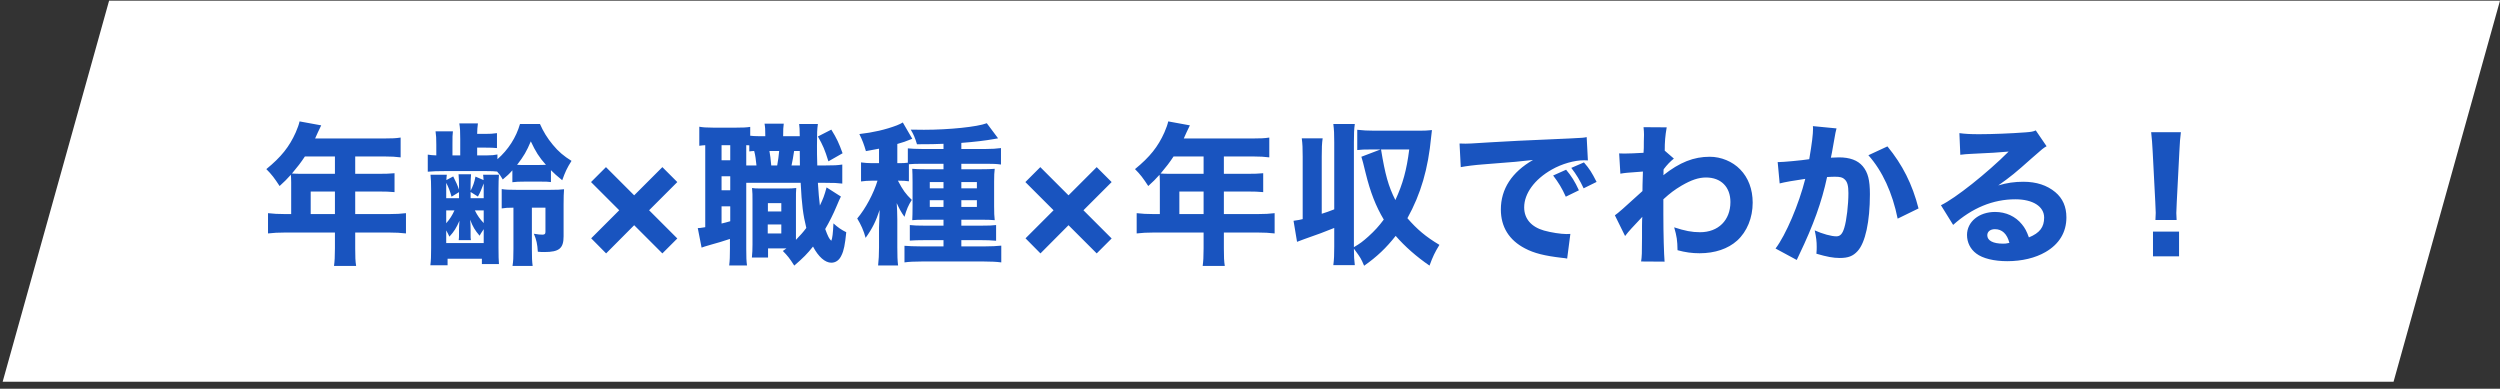
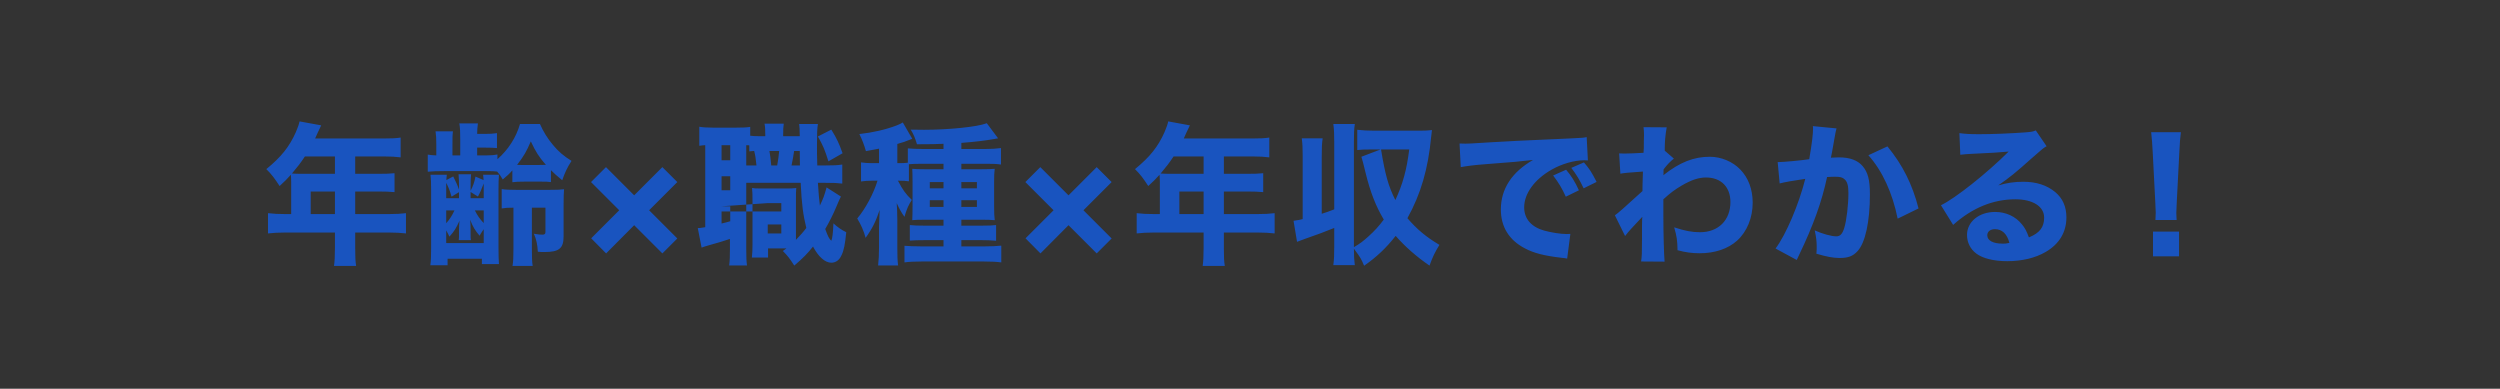
<svg xmlns="http://www.w3.org/2000/svg" width="328" height="51" viewBox="0 0 328 51" fill="none">
  <rect x="0" y="0" width="328" height="51" fill="#333333" stroke="none" />
-   <rect width="313.686" height="51.92" transform="matrix(1 0 -0.269 0.963 14.314 0.087)" fill="white" />
-   <path d="M38.203 28.087V23.907C38.203 23.527 38.183 23.227 38.163 22.927C37.623 23.527 37.343 23.807 36.683 24.407C36.003 23.367 35.663 22.907 34.943 22.187C36.903 20.587 37.963 19.247 38.803 17.367C39.063 16.767 39.223 16.307 39.303 15.927L42.143 16.447C42.003 16.727 41.983 16.767 41.703 17.367C41.563 17.687 41.483 17.847 41.343 18.167H50.423C51.403 18.167 51.923 18.147 52.563 18.047V20.647C51.943 20.567 51.343 20.527 50.423 20.527H46.603V22.807H49.583C50.583 22.807 51.143 22.787 51.763 22.727V25.207C51.103 25.147 50.583 25.127 49.683 25.127H46.603V28.087H51.003C51.963 28.087 52.623 28.047 53.263 27.967V30.627C52.603 30.547 51.903 30.507 51.003 30.507H46.603V32.607C46.603 33.707 46.623 34.247 46.723 34.887H43.823C43.903 34.267 43.943 33.687 43.943 32.567V30.507H37.443C36.523 30.507 35.843 30.547 35.163 30.627V27.967C35.843 28.047 36.503 28.087 37.443 28.087H38.203ZM40.763 28.087H43.943V25.127H40.763V28.087ZM43.943 20.527H40.003C39.463 21.347 39.043 21.887 38.303 22.767C38.703 22.787 39.043 22.807 39.543 22.807H43.943V20.527ZM62.383 23.167L63.443 23.627C63.423 23.307 63.423 23.207 63.383 22.927H65.463C65.423 23.427 65.403 23.987 65.403 24.767V32.507C65.403 33.667 65.423 34.047 65.463 34.647H63.223V33.947H58.723V34.807H56.463C56.543 34.167 56.563 33.627 56.563 32.527V24.927C56.563 24.007 56.543 23.467 56.483 22.927H58.623C58.583 23.227 58.583 23.307 58.563 23.627L59.463 23.147C59.823 23.847 60.043 24.347 60.223 24.887V24.467C60.223 23.807 60.203 23.307 60.163 22.867H61.803C61.763 23.267 61.743 23.727 61.743 24.467V25.027C62.063 24.407 62.243 23.907 62.383 23.167ZM58.543 26.007H58.723H60.223V25.207L59.243 25.807C59.023 25.007 58.823 24.527 58.543 23.987C58.543 24.247 58.543 24.387 58.543 24.587V26.007ZM58.543 27.607V29.287C59.023 28.747 59.323 28.267 59.623 27.607H58.543ZM58.543 30.227V31.887H63.463V30.067C63.063 30.667 63.063 30.667 62.923 30.927C62.323 30.227 62.043 29.767 61.683 28.827C61.723 29.287 61.743 29.607 61.743 30.087V30.747C61.743 31.147 61.743 31.267 61.783 31.507H60.183C60.223 31.207 60.223 31.087 60.223 30.727V30.107C60.223 29.887 60.243 29.447 60.283 28.967C59.863 29.907 59.603 30.347 58.963 31.047C58.803 30.707 58.743 30.587 58.543 30.227ZM63.463 29.267V27.607H62.303C62.663 28.327 62.943 28.707 63.463 29.267ZM63.463 26.007V24.587C63.463 24.387 63.463 24.347 63.463 24.067C63.163 24.867 63.003 25.247 62.703 25.787L61.743 25.187V26.007H63.463ZM62.603 20.387H63.883C64.503 20.387 64.883 20.347 65.263 20.267V20.887C66.683 19.647 67.723 18.027 68.223 16.267H70.843C71.263 17.227 71.803 18.127 72.543 19.007C73.263 19.887 73.983 20.487 74.983 21.107C74.363 22.087 74.163 22.547 73.763 23.647C73.003 23.027 72.743 22.787 72.283 22.327V23.887C71.843 23.827 71.663 23.827 70.663 23.827H68.903C68.023 23.827 67.723 23.847 67.223 23.907V22.347C66.803 22.827 66.563 23.047 65.963 23.547C65.683 23.067 65.603 22.947 65.223 22.507C65.003 22.467 64.403 22.447 63.823 22.447H58.363C57.323 22.447 56.843 22.467 56.123 22.527V20.287C56.523 20.347 56.723 20.367 57.243 20.387V18.987C57.243 18.127 57.223 17.787 57.143 17.227H59.423C59.363 17.687 59.363 17.907 59.363 18.987V20.387H60.383V18.267C60.383 17.227 60.363 16.807 60.263 16.187H62.703C62.643 16.687 62.603 17.027 62.603 17.567H63.643C64.323 17.567 64.643 17.547 65.203 17.467V19.427C64.743 19.387 64.423 19.367 63.603 19.367H62.603V20.387ZM68.923 21.647H70.643C71.043 21.647 71.203 21.647 71.623 21.627C70.703 20.587 70.283 19.907 69.643 18.547C69.083 19.867 68.723 20.487 67.843 21.627C68.203 21.647 68.423 21.647 68.923 21.647ZM67.363 32.667V27.247C66.623 27.247 66.303 27.267 65.823 27.347V24.807C66.343 24.887 66.723 24.907 67.743 24.907H72.183C73.043 24.907 73.603 24.887 74.003 24.827C73.963 25.347 73.943 25.867 73.943 26.827V31.007C73.943 32.587 73.363 33.067 71.423 33.067C71.123 33.067 70.983 33.067 70.563 33.027C70.503 32.027 70.383 31.467 70.043 30.667C70.683 30.767 70.803 30.787 71.163 30.787C71.463 30.787 71.563 30.687 71.563 30.427V27.247H69.783V32.667C69.783 33.807 69.803 34.287 69.883 34.887H67.243C67.343 34.247 67.363 33.827 67.363 32.667ZM83.203 29.547L79.523 33.247L77.563 31.267L81.243 27.587L77.543 23.887L79.503 21.927L83.203 25.627L86.903 21.927L88.863 23.887L85.163 27.587L88.863 31.287L86.903 33.247L83.203 29.547ZM107.228 21.707H108.248C109.488 21.707 109.828 21.687 110.508 21.587V24.087C109.828 24.007 109.488 23.987 108.248 23.987H107.308C107.388 25.247 107.468 26.207 107.568 26.967C108.008 26.047 108.148 25.687 108.448 24.587L110.328 25.787C110.148 26.147 110.088 26.267 109.728 27.127C109.348 28.047 108.788 29.167 108.268 30.047C108.628 31.027 108.788 31.347 109.068 31.587C109.208 31.287 109.288 30.607 109.348 29.307C109.888 29.807 110.408 30.167 111.028 30.467C110.868 32.087 110.708 32.887 110.408 33.487C110.128 34.127 109.648 34.467 109.068 34.467C108.248 34.467 107.368 33.687 106.668 32.347C105.908 33.307 105.408 33.807 104.208 34.847C103.608 33.907 103.328 33.547 102.708 32.927C102.928 32.787 102.988 32.727 103.188 32.587H100.768V33.787H98.648C98.708 33.187 98.728 32.727 98.728 32.067V26.407C98.728 25.527 98.728 25.327 98.668 24.667C99.008 24.727 99.208 24.727 99.888 24.727H103.228C103.728 24.727 103.948 24.727 104.468 24.667C104.428 25.147 104.428 25.367 104.428 26.407V31.467C105.008 30.867 105.368 30.467 105.788 29.907C105.368 28.187 105.188 26.867 105.048 23.987H98.248C98.128 23.987 98.048 23.987 97.908 23.987V32.647C97.908 33.767 97.928 34.267 98.008 34.827H95.668C95.748 34.207 95.768 33.627 95.768 32.627V31.347C94.908 31.627 94.108 31.887 93.328 32.087C92.388 32.367 92.348 32.367 92.048 32.487L91.548 29.927C91.748 29.927 91.948 29.907 92.528 29.807V19.047C92.188 19.067 92.028 19.087 91.748 19.127V16.627C92.208 16.707 92.668 16.747 93.568 16.747H96.568C97.508 16.747 97.908 16.727 98.428 16.647V17.807C98.748 17.847 99.088 17.867 99.508 17.867H100.408C100.408 16.927 100.388 16.707 100.308 16.227H102.828C102.768 16.707 102.748 16.967 102.748 17.867H104.928C104.908 16.847 104.908 16.747 104.848 16.267H107.308C107.208 16.987 107.188 17.367 107.188 19.127C107.188 19.947 107.188 20.467 107.228 21.707ZM103.848 21.707H104.948C104.948 21.447 104.948 20.827 104.928 19.807H104.188C104.068 20.607 103.988 21.067 103.848 21.707ZM101.188 21.707H101.968C102.088 21.067 102.168 20.447 102.228 19.807H100.948C101.048 20.387 101.108 20.787 101.188 21.707ZM98.188 21.707H99.248C99.168 20.927 99.108 20.407 98.948 19.807C98.668 19.827 98.588 19.827 98.308 19.867V19.067C98.128 19.067 98.068 19.067 97.908 19.047V21.707H98.188ZM94.668 19.047V21.027H95.808V19.047H94.668ZM94.668 23.127V24.967H95.808V23.127H94.668ZM94.668 27.067V29.327C95.148 29.207 95.268 29.187 95.808 29.027V27.067H94.668ZM100.748 26.647V27.747H102.508V26.647H100.748ZM100.728 29.447V30.627H102.508V29.447H100.728ZM107.308 17.907L109.068 17.007C109.788 18.167 110.068 18.787 110.548 20.107L108.688 21.167C108.208 19.627 107.988 19.107 107.308 17.907ZM119.248 21.547V23.787C118.828 23.727 118.508 23.707 117.968 23.707H117.808C118.468 24.967 118.828 25.447 119.628 26.227C119.168 26.947 118.948 27.467 118.668 28.447C118.268 27.907 117.988 27.387 117.648 26.647C117.688 27.127 117.728 28.087 117.728 28.807V32.447C117.728 33.547 117.748 34.167 117.828 34.827H115.208C115.288 34.087 115.328 33.407 115.328 32.447V29.847C115.368 28.527 115.388 27.767 115.408 27.547C114.928 29.007 114.448 29.987 113.568 31.207C113.328 30.287 112.948 29.447 112.468 28.667C113.568 27.367 114.628 25.367 115.128 23.707H114.348C113.828 23.707 113.408 23.747 112.968 23.807V21.307C113.428 21.367 113.868 21.407 114.408 21.407H115.328V19.507C114.728 19.627 114.488 19.667 113.608 19.827C113.348 18.927 113.148 18.407 112.748 17.587C114.548 17.387 116.188 17.007 117.668 16.447C118.048 16.287 118.228 16.207 118.448 16.067L119.688 18.207C119.628 18.227 119.348 18.327 118.648 18.607C118.468 18.667 118.348 18.707 117.728 18.887V21.407H118.008C118.488 21.407 118.768 21.387 119.108 21.347V19.467C119.528 19.507 120.208 19.547 120.988 19.547H123.788V18.867C122.748 18.907 122.088 18.927 120.308 18.927C120.068 18.127 119.868 17.627 119.488 17.007C120.308 17.027 120.948 17.027 121.228 17.027C124.528 17.027 128.228 16.647 129.468 16.167L130.948 18.147C130.788 18.167 130.788 18.167 130.388 18.247C129.408 18.427 127.788 18.627 126.128 18.747V19.547H129.308C130.088 19.547 130.768 19.507 131.328 19.427V21.587C130.808 21.507 130.268 21.487 129.488 21.487H126.128V22.207H128.528C129.588 22.207 129.988 22.187 130.508 22.147C130.448 22.647 130.428 23.007 130.428 23.847V27.047C130.428 27.947 130.448 28.327 130.508 28.887C129.948 28.847 129.648 28.827 128.808 28.827H126.128V29.607H128.708C129.748 29.607 130.188 29.587 130.688 29.527V31.587C130.048 31.527 129.448 31.507 128.728 31.507H126.128V32.327H129.168C130.048 32.327 130.828 32.287 131.368 32.227V34.427C130.768 34.347 130.048 34.307 129.048 34.307H120.968C119.968 34.307 119.208 34.347 118.668 34.427V32.247C119.128 32.287 119.968 32.327 120.908 32.327H123.788V31.507H121.348C120.428 31.507 119.928 31.527 119.368 31.567V29.527C119.928 29.587 120.348 29.607 121.368 29.607H123.788V28.827H121.348C120.488 28.827 120.088 28.847 119.688 28.887C119.708 28.407 119.728 27.947 119.728 26.987V23.927C119.728 23.007 119.708 22.607 119.688 22.147C120.148 22.187 120.548 22.207 121.548 22.207H123.788V21.487H121.028C120.368 21.487 119.548 21.507 119.248 21.547ZM123.788 23.887H121.988V24.707H123.788V23.887ZM123.788 26.267H121.988V27.147H123.788V26.267ZM126.128 27.147H128.168V26.267H126.128V27.147ZM126.128 24.707H128.168V23.887H126.128V24.707ZM140.188 29.547L136.508 33.247L134.548 31.267L138.228 27.587L134.528 23.887L136.488 21.927L140.188 25.627L143.888 21.927L145.848 23.887L142.148 27.587L145.848 31.287L143.888 33.247L140.188 29.547ZM152.172 28.087V23.907C152.172 23.527 152.152 23.227 152.132 22.927C151.592 23.527 151.312 23.807 150.652 24.407C149.972 23.367 149.632 22.907 148.912 22.187C150.872 20.587 151.932 19.247 152.772 17.367C153.032 16.767 153.192 16.307 153.272 15.927L156.112 16.447C155.972 16.727 155.952 16.767 155.672 17.367C155.532 17.687 155.452 17.847 155.312 18.167H164.392C165.372 18.167 165.892 18.147 166.532 18.047V20.647C165.912 20.567 165.312 20.527 164.392 20.527H160.572V22.807H163.552C164.552 22.807 165.112 22.787 165.732 22.727V25.207C165.072 25.147 164.552 25.127 163.652 25.127H160.572V28.087H164.972C165.932 28.087 166.592 28.047 167.232 27.967V30.627C166.572 30.547 165.872 30.507 164.972 30.507H160.572V32.607C160.572 33.707 160.592 34.247 160.692 34.887H157.792C157.872 34.267 157.912 33.687 157.912 32.567V30.507H151.412C150.492 30.507 149.812 30.547 149.132 30.627V27.967C149.812 28.047 150.472 28.087 151.412 28.087H152.172ZM154.732 28.087H157.912V25.127H154.732V28.087ZM157.912 20.527H153.972C153.432 21.347 153.012 21.887 152.272 22.767C152.672 22.787 153.012 22.807 153.512 22.807H157.912V20.527ZM173.412 20.547V28.047C174.032 27.847 174.292 27.767 175.052 27.467V18.667C175.052 17.567 175.032 17.067 174.932 16.267H177.752C177.652 16.967 177.632 17.527 177.632 18.667V32.427C178.452 31.947 178.792 31.687 179.532 31.027C180.372 30.267 180.912 29.667 181.552 28.807C180.512 27.067 179.792 25.227 179.172 22.707C178.812 21.227 178.812 21.227 178.612 20.567L181.132 19.607H180.092C178.992 19.607 178.532 19.627 178.072 19.687V17.027C178.812 17.107 179.392 17.147 180.332 17.147H186.232C186.872 17.147 187.312 17.127 187.872 17.067C187.832 17.347 187.832 17.347 187.772 17.927C187.372 22.167 186.412 25.447 184.652 28.627C185.912 30.087 187.072 31.067 188.852 32.127C188.252 33.107 187.992 33.647 187.552 34.847C185.852 33.687 184.312 32.327 183.112 30.947C181.872 32.527 180.652 33.687 178.972 34.867C178.592 33.967 178.472 33.767 177.852 32.927C177.792 32.847 177.792 32.847 177.632 32.627C177.632 33.647 177.672 34.127 177.752 34.787H174.932C175.032 33.987 175.052 33.487 175.052 32.367V29.907C174.092 30.307 172.592 30.867 171.132 31.367C170.692 31.527 170.592 31.567 170.172 31.727L169.712 28.967C170.392 28.867 170.532 28.847 170.912 28.747V20.547C170.912 19.427 170.892 18.927 170.792 18.147H173.532C173.432 18.847 173.412 19.407 173.412 20.547ZM184.892 19.607H181.192C181.732 22.907 182.152 24.427 183.072 26.247C184.052 24.127 184.552 22.307 184.892 19.607ZM207.152 24.967L205.432 25.807C204.932 24.687 204.472 23.947 203.772 23.027L205.472 22.267C206.172 23.107 206.612 23.787 207.152 24.967ZM209.472 23.867L207.772 24.707C207.272 23.647 206.832 22.907 206.152 22.027L207.812 21.307C208.552 22.167 208.832 22.607 209.472 23.867ZM191.652 21.927L191.492 18.827C191.952 18.847 192.192 18.847 192.272 18.847C192.652 18.847 192.772 18.847 195.612 18.667C196.992 18.567 200.432 18.407 205.932 18.167C207.692 18.087 207.812 18.067 208.172 17.987L208.332 21.047C208.092 21.027 208.032 21.027 207.852 21.027C206.552 21.027 204.932 21.487 203.592 22.247C201.332 23.527 199.972 25.387 199.972 27.207C199.972 28.687 200.892 29.767 202.572 30.247C203.492 30.507 204.792 30.707 205.532 30.707C205.652 30.707 205.792 30.707 206.032 30.687L205.612 33.927C205.352 33.867 205.272 33.867 204.912 33.827C202.672 33.567 201.272 33.227 200.072 32.587C197.992 31.507 196.912 29.767 196.912 27.487C196.912 24.787 198.352 22.587 201.132 20.987C199.132 21.207 199.052 21.227 194.592 21.567C193.492 21.647 192.412 21.787 191.652 21.927ZM213.212 30.967L211.872 28.247C212.332 27.927 212.992 27.347 215.492 25.067C215.492 24.467 215.492 24.367 215.552 22.507C213.292 22.667 213.192 22.687 212.592 22.787L212.432 20.127C212.752 20.147 212.912 20.147 213.112 20.147C213.652 20.147 214.632 20.107 215.632 20.047C215.672 19.567 215.672 19.367 215.672 18.527C215.672 18.267 215.692 18.007 215.692 17.767C215.692 17.687 215.692 17.627 215.692 17.607C215.692 17.287 215.672 17.127 215.632 16.687L218.672 16.707C218.472 17.847 218.412 18.607 218.412 19.767L219.612 20.807C219.132 21.187 218.732 21.607 218.272 22.207C218.252 22.287 218.252 22.347 218.252 22.387C218.252 22.467 218.252 22.507 218.252 22.547V22.767C218.252 22.827 218.252 22.887 218.232 22.987C220.392 21.287 222.212 20.567 224.332 20.567C225.792 20.567 227.312 21.187 228.312 22.227C229.372 23.307 229.952 24.827 229.952 26.587C229.952 28.567 229.212 30.387 227.912 31.567C226.712 32.647 224.992 33.227 222.992 33.227C221.992 33.227 221.112 33.107 220.092 32.827C220.072 31.527 219.992 31.007 219.652 29.827C221.052 30.287 221.972 30.467 223.052 30.467C225.452 30.467 227.032 28.887 227.032 26.507C227.032 24.527 225.792 23.287 223.832 23.287C222.852 23.287 221.912 23.607 220.632 24.347C219.692 24.907 219.132 25.327 218.232 26.147C218.232 27.647 218.232 27.647 218.232 28.087C218.232 30.747 218.312 33.367 218.392 34.327L215.312 34.307C215.412 33.707 215.432 33.147 215.432 31.227V29.607C215.432 29.027 215.452 28.687 215.472 28.447C214.772 29.207 214.772 29.207 214.032 29.987C213.732 30.307 213.472 30.627 213.212 30.967ZM233.492 24.067L233.232 21.267C233.272 21.267 233.312 21.267 233.352 21.267C233.952 21.267 236.352 21.047 237.372 20.887C237.732 18.787 237.872 17.607 237.872 16.847C237.872 16.767 237.872 16.667 237.852 16.547L240.952 16.847C240.892 17.047 240.852 17.207 240.812 17.427C240.792 17.487 240.632 18.367 240.352 20.007C240.272 20.427 240.272 20.427 240.212 20.687C240.692 20.667 240.972 20.647 241.272 20.647C242.692 20.647 243.732 21.027 244.392 21.807C245.072 22.627 245.332 23.607 245.332 25.487C245.332 29.067 244.732 31.847 243.712 32.947C243.112 33.607 242.472 33.847 241.372 33.847C240.512 33.847 239.672 33.687 238.312 33.287C238.352 32.847 238.352 32.667 238.352 32.387C238.352 31.687 238.292 31.167 238.092 30.227C239.112 30.687 240.272 31.007 240.932 31.007C241.432 31.007 241.732 30.687 241.972 29.887C242.272 28.927 242.512 26.847 242.512 25.327C242.512 24.367 242.372 23.847 242.012 23.527C241.752 23.267 241.432 23.187 240.712 23.187C240.372 23.187 240.152 23.207 239.712 23.227C239.012 26.507 237.912 29.547 236.052 33.427C235.872 33.807 235.852 33.847 235.732 34.107L232.952 32.607C234.312 30.807 236.012 26.807 236.852 23.467C235.432 23.667 234.072 23.907 233.492 24.067ZM245.132 20.367L247.632 19.207C249.612 21.627 250.892 24.147 251.712 27.347L248.972 28.687C248.292 25.307 246.972 22.427 245.132 20.367ZM257.192 20.307L257.072 17.467C257.812 17.567 258.472 17.607 259.672 17.607C261.392 17.607 263.872 17.507 265.732 17.367C266.512 17.307 266.752 17.267 267.092 17.107L268.512 19.187C268.092 19.427 268.072 19.427 266.512 20.807C264.432 22.667 263.792 23.187 262.172 24.327C263.312 23.987 264.312 23.847 265.472 23.847C267.172 23.847 268.572 24.307 269.652 25.207C270.632 26.027 271.112 27.127 271.112 28.527C271.112 30.467 270.172 32.027 268.372 33.067C267.032 33.847 265.272 34.267 263.352 34.267C261.612 34.267 260.132 33.907 259.292 33.267C258.512 32.687 258.072 31.807 258.072 30.827C258.072 29.107 259.632 27.807 261.752 27.807C263.172 27.807 264.432 28.387 265.272 29.427C265.672 29.907 265.892 30.327 266.192 31.147C267.612 30.567 268.192 29.807 268.192 28.547C268.192 27.087 266.712 26.147 264.412 26.147C261.472 26.147 258.732 27.287 256.252 29.507L254.652 26.927C256.532 26.027 260.712 22.707 263.532 19.887C261.892 20.027 261.552 20.047 258.612 20.187C257.972 20.227 257.792 20.227 257.192 20.307ZM263.632 31.867C263.332 30.687 262.672 30.067 261.732 30.067C261.132 30.067 260.732 30.387 260.732 30.867C260.732 31.567 261.492 31.967 262.792 31.967C263.092 31.967 263.172 31.967 263.632 31.867ZM285.572 28.867H282.792C282.812 28.367 282.832 28.147 282.832 27.927C282.832 27.667 282.832 27.667 282.772 26.487L282.432 19.907C282.392 19.007 282.312 18.027 282.232 17.347H286.132C286.052 17.927 285.972 18.867 285.932 19.907L285.592 26.487C285.532 27.707 285.532 27.707 285.532 27.947C285.532 28.167 285.552 28.367 285.572 28.867ZM285.892 33.627H282.472V30.387H285.892V33.627Z" fill="#1954BF" />
+   <path d="M38.203 28.087V23.907C38.203 23.527 38.183 23.227 38.163 22.927C37.623 23.527 37.343 23.807 36.683 24.407C36.003 23.367 35.663 22.907 34.943 22.187C36.903 20.587 37.963 19.247 38.803 17.367C39.063 16.767 39.223 16.307 39.303 15.927L42.143 16.447C42.003 16.727 41.983 16.767 41.703 17.367C41.563 17.687 41.483 17.847 41.343 18.167H50.423C51.403 18.167 51.923 18.147 52.563 18.047V20.647C51.943 20.567 51.343 20.527 50.423 20.527H46.603V22.807H49.583C50.583 22.807 51.143 22.787 51.763 22.727V25.207C51.103 25.147 50.583 25.127 49.683 25.127H46.603V28.087H51.003C51.963 28.087 52.623 28.047 53.263 27.967V30.627C52.603 30.547 51.903 30.507 51.003 30.507H46.603V32.607C46.603 33.707 46.623 34.247 46.723 34.887H43.823C43.903 34.267 43.943 33.687 43.943 32.567V30.507H37.443C36.523 30.507 35.843 30.547 35.163 30.627V27.967C35.843 28.047 36.503 28.087 37.443 28.087H38.203ZM40.763 28.087H43.943V25.127H40.763V28.087ZM43.943 20.527H40.003C39.463 21.347 39.043 21.887 38.303 22.767C38.703 22.787 39.043 22.807 39.543 22.807H43.943V20.527ZM62.383 23.167L63.443 23.627C63.423 23.307 63.423 23.207 63.383 22.927H65.463C65.423 23.427 65.403 23.987 65.403 24.767V32.507C65.403 33.667 65.423 34.047 65.463 34.647H63.223V33.947H58.723V34.807H56.463C56.543 34.167 56.563 33.627 56.563 32.527V24.927C56.563 24.007 56.543 23.467 56.483 22.927H58.623C58.583 23.227 58.583 23.307 58.563 23.627L59.463 23.147C59.823 23.847 60.043 24.347 60.223 24.887V24.467C60.223 23.807 60.203 23.307 60.163 22.867H61.803C61.763 23.267 61.743 23.727 61.743 24.467V25.027C62.063 24.407 62.243 23.907 62.383 23.167ZM58.543 26.007H58.723H60.223V25.207L59.243 25.807C59.023 25.007 58.823 24.527 58.543 23.987C58.543 24.247 58.543 24.387 58.543 24.587V26.007ZM58.543 27.607V29.287C59.023 28.747 59.323 28.267 59.623 27.607H58.543ZM58.543 30.227V31.887H63.463V30.067C63.063 30.667 63.063 30.667 62.923 30.927C62.323 30.227 62.043 29.767 61.683 28.827C61.723 29.287 61.743 29.607 61.743 30.087V30.747C61.743 31.147 61.743 31.267 61.783 31.507H60.183C60.223 31.207 60.223 31.087 60.223 30.727V30.107C60.223 29.887 60.243 29.447 60.283 28.967C59.863 29.907 59.603 30.347 58.963 31.047C58.803 30.707 58.743 30.587 58.543 30.227ZM63.463 29.267V27.607H62.303C62.663 28.327 62.943 28.707 63.463 29.267ZM63.463 26.007V24.587C63.463 24.387 63.463 24.347 63.463 24.067C63.163 24.867 63.003 25.247 62.703 25.787L61.743 25.187V26.007H63.463ZM62.603 20.387H63.883C64.503 20.387 64.883 20.347 65.263 20.267V20.887C66.683 19.647 67.723 18.027 68.223 16.267H70.843C71.263 17.227 71.803 18.127 72.543 19.007C73.263 19.887 73.983 20.487 74.983 21.107C74.363 22.087 74.163 22.547 73.763 23.647C73.003 23.027 72.743 22.787 72.283 22.327V23.887C71.843 23.827 71.663 23.827 70.663 23.827H68.903C68.023 23.827 67.723 23.847 67.223 23.907V22.347C66.803 22.827 66.563 23.047 65.963 23.547C65.683 23.067 65.603 22.947 65.223 22.507C65.003 22.467 64.403 22.447 63.823 22.447H58.363C57.323 22.447 56.843 22.467 56.123 22.527V20.287C56.523 20.347 56.723 20.367 57.243 20.387V18.987C57.243 18.127 57.223 17.787 57.143 17.227H59.423C59.363 17.687 59.363 17.907 59.363 18.987V20.387H60.383V18.267C60.383 17.227 60.363 16.807 60.263 16.187H62.703C62.643 16.687 62.603 17.027 62.603 17.567H63.643C64.323 17.567 64.643 17.547 65.203 17.467V19.427C64.743 19.387 64.423 19.367 63.603 19.367H62.603V20.387ZM68.923 21.647H70.643C71.043 21.647 71.203 21.647 71.623 21.627C70.703 20.587 70.283 19.907 69.643 18.547C69.083 19.867 68.723 20.487 67.843 21.627C68.203 21.647 68.423 21.647 68.923 21.647ZM67.363 32.667V27.247C66.623 27.247 66.303 27.267 65.823 27.347V24.807C66.343 24.887 66.723 24.907 67.743 24.907H72.183C73.043 24.907 73.603 24.887 74.003 24.827C73.963 25.347 73.943 25.867 73.943 26.827V31.007C73.943 32.587 73.363 33.067 71.423 33.067C71.123 33.067 70.983 33.067 70.563 33.027C70.503 32.027 70.383 31.467 70.043 30.667C70.683 30.767 70.803 30.787 71.163 30.787C71.463 30.787 71.563 30.687 71.563 30.427V27.247H69.783V32.667C69.783 33.807 69.803 34.287 69.883 34.887H67.243C67.343 34.247 67.363 33.827 67.363 32.667ZM83.203 29.547L79.523 33.247L77.563 31.267L81.243 27.587L77.543 23.887L79.503 21.927L83.203 25.627L86.903 21.927L88.863 23.887L85.163 27.587L88.863 31.287L86.903 33.247L83.203 29.547ZM107.228 21.707H108.248C109.488 21.707 109.828 21.687 110.508 21.587V24.087C109.828 24.007 109.488 23.987 108.248 23.987H107.308C107.388 25.247 107.468 26.207 107.568 26.967C108.008 26.047 108.148 25.687 108.448 24.587L110.328 25.787C110.148 26.147 110.088 26.267 109.728 27.127C109.348 28.047 108.788 29.167 108.268 30.047C108.628 31.027 108.788 31.347 109.068 31.587C109.208 31.287 109.288 30.607 109.348 29.307C109.888 29.807 110.408 30.167 111.028 30.467C110.868 32.087 110.708 32.887 110.408 33.487C110.128 34.127 109.648 34.467 109.068 34.467C108.248 34.467 107.368 33.687 106.668 32.347C105.908 33.307 105.408 33.807 104.208 34.847C103.608 33.907 103.328 33.547 102.708 32.927C102.928 32.787 102.988 32.727 103.188 32.587H100.768V33.787H98.648C98.708 33.187 98.728 32.727 98.728 32.067V26.407C98.728 25.527 98.728 25.327 98.668 24.667C99.008 24.727 99.208 24.727 99.888 24.727H103.228C103.728 24.727 103.948 24.727 104.468 24.667C104.428 25.147 104.428 25.367 104.428 26.407V31.467C105.008 30.867 105.368 30.467 105.788 29.907C105.368 28.187 105.188 26.867 105.048 23.987H98.248C98.128 23.987 98.048 23.987 97.908 23.987V32.647C97.908 33.767 97.928 34.267 98.008 34.827H95.668C95.748 34.207 95.768 33.627 95.768 32.627V31.347C94.908 31.627 94.108 31.887 93.328 32.087C92.388 32.367 92.348 32.367 92.048 32.487L91.548 29.927C91.748 29.927 91.948 29.907 92.528 29.807V19.047C92.188 19.067 92.028 19.087 91.748 19.127V16.627C92.208 16.707 92.668 16.747 93.568 16.747H96.568C97.508 16.747 97.908 16.727 98.428 16.647V17.807C98.748 17.847 99.088 17.867 99.508 17.867H100.408C100.408 16.927 100.388 16.707 100.308 16.227H102.828C102.768 16.707 102.748 16.967 102.748 17.867H104.928C104.908 16.847 104.908 16.747 104.848 16.267H107.308C107.208 16.987 107.188 17.367 107.188 19.127C107.188 19.947 107.188 20.467 107.228 21.707ZM103.848 21.707H104.948C104.948 21.447 104.948 20.827 104.928 19.807H104.188C104.068 20.607 103.988 21.067 103.848 21.707ZM101.188 21.707H101.968C102.088 21.067 102.168 20.447 102.228 19.807H100.948C101.048 20.387 101.108 20.787 101.188 21.707ZM98.188 21.707H99.248C99.168 20.927 99.108 20.407 98.948 19.807C98.668 19.827 98.588 19.827 98.308 19.867V19.067C98.128 19.067 98.068 19.067 97.908 19.047V21.707H98.188ZM94.668 19.047V21.027H95.808V19.047H94.668ZM94.668 23.127V24.967H95.808V23.127H94.668ZM94.668 27.067V29.327C95.148 29.207 95.268 29.187 95.808 29.027V27.067H94.668ZV27.747H102.508V26.647H100.748ZM100.728 29.447V30.627H102.508V29.447H100.728ZM107.308 17.907L109.068 17.007C109.788 18.167 110.068 18.787 110.548 20.107L108.688 21.167C108.208 19.627 107.988 19.107 107.308 17.907ZM119.248 21.547V23.787C118.828 23.727 118.508 23.707 117.968 23.707H117.808C118.468 24.967 118.828 25.447 119.628 26.227C119.168 26.947 118.948 27.467 118.668 28.447C118.268 27.907 117.988 27.387 117.648 26.647C117.688 27.127 117.728 28.087 117.728 28.807V32.447C117.728 33.547 117.748 34.167 117.828 34.827H115.208C115.288 34.087 115.328 33.407 115.328 32.447V29.847C115.368 28.527 115.388 27.767 115.408 27.547C114.928 29.007 114.448 29.987 113.568 31.207C113.328 30.287 112.948 29.447 112.468 28.667C113.568 27.367 114.628 25.367 115.128 23.707H114.348C113.828 23.707 113.408 23.747 112.968 23.807V21.307C113.428 21.367 113.868 21.407 114.408 21.407H115.328V19.507C114.728 19.627 114.488 19.667 113.608 19.827C113.348 18.927 113.148 18.407 112.748 17.587C114.548 17.387 116.188 17.007 117.668 16.447C118.048 16.287 118.228 16.207 118.448 16.067L119.688 18.207C119.628 18.227 119.348 18.327 118.648 18.607C118.468 18.667 118.348 18.707 117.728 18.887V21.407H118.008C118.488 21.407 118.768 21.387 119.108 21.347V19.467C119.528 19.507 120.208 19.547 120.988 19.547H123.788V18.867C122.748 18.907 122.088 18.927 120.308 18.927C120.068 18.127 119.868 17.627 119.488 17.007C120.308 17.027 120.948 17.027 121.228 17.027C124.528 17.027 128.228 16.647 129.468 16.167L130.948 18.147C130.788 18.167 130.788 18.167 130.388 18.247C129.408 18.427 127.788 18.627 126.128 18.747V19.547H129.308C130.088 19.547 130.768 19.507 131.328 19.427V21.587C130.808 21.507 130.268 21.487 129.488 21.487H126.128V22.207H128.528C129.588 22.207 129.988 22.187 130.508 22.147C130.448 22.647 130.428 23.007 130.428 23.847V27.047C130.428 27.947 130.448 28.327 130.508 28.887C129.948 28.847 129.648 28.827 128.808 28.827H126.128V29.607H128.708C129.748 29.607 130.188 29.587 130.688 29.527V31.587C130.048 31.527 129.448 31.507 128.728 31.507H126.128V32.327H129.168C130.048 32.327 130.828 32.287 131.368 32.227V34.427C130.768 34.347 130.048 34.307 129.048 34.307H120.968C119.968 34.307 119.208 34.347 118.668 34.427V32.247C119.128 32.287 119.968 32.327 120.908 32.327H123.788V31.507H121.348C120.428 31.507 119.928 31.527 119.368 31.567V29.527C119.928 29.587 120.348 29.607 121.368 29.607H123.788V28.827H121.348C120.488 28.827 120.088 28.847 119.688 28.887C119.708 28.407 119.728 27.947 119.728 26.987V23.927C119.728 23.007 119.708 22.607 119.688 22.147C120.148 22.187 120.548 22.207 121.548 22.207H123.788V21.487H121.028C120.368 21.487 119.548 21.507 119.248 21.547ZM123.788 23.887H121.988V24.707H123.788V23.887ZM123.788 26.267H121.988V27.147H123.788V26.267ZM126.128 27.147H128.168V26.267H126.128V27.147ZM126.128 24.707H128.168V23.887H126.128V24.707ZM140.188 29.547L136.508 33.247L134.548 31.267L138.228 27.587L134.528 23.887L136.488 21.927L140.188 25.627L143.888 21.927L145.848 23.887L142.148 27.587L145.848 31.287L143.888 33.247L140.188 29.547ZM152.172 28.087V23.907C152.172 23.527 152.152 23.227 152.132 22.927C151.592 23.527 151.312 23.807 150.652 24.407C149.972 23.367 149.632 22.907 148.912 22.187C150.872 20.587 151.932 19.247 152.772 17.367C153.032 16.767 153.192 16.307 153.272 15.927L156.112 16.447C155.972 16.727 155.952 16.767 155.672 17.367C155.532 17.687 155.452 17.847 155.312 18.167H164.392C165.372 18.167 165.892 18.147 166.532 18.047V20.647C165.912 20.567 165.312 20.527 164.392 20.527H160.572V22.807H163.552C164.552 22.807 165.112 22.787 165.732 22.727V25.207C165.072 25.147 164.552 25.127 163.652 25.127H160.572V28.087H164.972C165.932 28.087 166.592 28.047 167.232 27.967V30.627C166.572 30.547 165.872 30.507 164.972 30.507H160.572V32.607C160.572 33.707 160.592 34.247 160.692 34.887H157.792C157.872 34.267 157.912 33.687 157.912 32.567V30.507H151.412C150.492 30.507 149.812 30.547 149.132 30.627V27.967C149.812 28.047 150.472 28.087 151.412 28.087H152.172ZM154.732 28.087H157.912V25.127H154.732V28.087ZM157.912 20.527H153.972C153.432 21.347 153.012 21.887 152.272 22.767C152.672 22.787 153.012 22.807 153.512 22.807H157.912V20.527ZM173.412 20.547V28.047C174.032 27.847 174.292 27.767 175.052 27.467V18.667C175.052 17.567 175.032 17.067 174.932 16.267H177.752C177.652 16.967 177.632 17.527 177.632 18.667V32.427C178.452 31.947 178.792 31.687 179.532 31.027C180.372 30.267 180.912 29.667 181.552 28.807C180.512 27.067 179.792 25.227 179.172 22.707C178.812 21.227 178.812 21.227 178.612 20.567L181.132 19.607H180.092C178.992 19.607 178.532 19.627 178.072 19.687V17.027C178.812 17.107 179.392 17.147 180.332 17.147H186.232C186.872 17.147 187.312 17.127 187.872 17.067C187.832 17.347 187.832 17.347 187.772 17.927C187.372 22.167 186.412 25.447 184.652 28.627C185.912 30.087 187.072 31.067 188.852 32.127C188.252 33.107 187.992 33.647 187.552 34.847C185.852 33.687 184.312 32.327 183.112 30.947C181.872 32.527 180.652 33.687 178.972 34.867C178.592 33.967 178.472 33.767 177.852 32.927C177.792 32.847 177.792 32.847 177.632 32.627C177.632 33.647 177.672 34.127 177.752 34.787H174.932C175.032 33.987 175.052 33.487 175.052 32.367V29.907C174.092 30.307 172.592 30.867 171.132 31.367C170.692 31.527 170.592 31.567 170.172 31.727L169.712 28.967C170.392 28.867 170.532 28.847 170.912 28.747V20.547C170.912 19.427 170.892 18.927 170.792 18.147H173.532C173.432 18.847 173.412 19.407 173.412 20.547ZM184.892 19.607H181.192C181.732 22.907 182.152 24.427 183.072 26.247C184.052 24.127 184.552 22.307 184.892 19.607ZM207.152 24.967L205.432 25.807C204.932 24.687 204.472 23.947 203.772 23.027L205.472 22.267C206.172 23.107 206.612 23.787 207.152 24.967ZM209.472 23.867L207.772 24.707C207.272 23.647 206.832 22.907 206.152 22.027L207.812 21.307C208.552 22.167 208.832 22.607 209.472 23.867ZM191.652 21.927L191.492 18.827C191.952 18.847 192.192 18.847 192.272 18.847C192.652 18.847 192.772 18.847 195.612 18.667C196.992 18.567 200.432 18.407 205.932 18.167C207.692 18.087 207.812 18.067 208.172 17.987L208.332 21.047C208.092 21.027 208.032 21.027 207.852 21.027C206.552 21.027 204.932 21.487 203.592 22.247C201.332 23.527 199.972 25.387 199.972 27.207C199.972 28.687 200.892 29.767 202.572 30.247C203.492 30.507 204.792 30.707 205.532 30.707C205.652 30.707 205.792 30.707 206.032 30.687L205.612 33.927C205.352 33.867 205.272 33.867 204.912 33.827C202.672 33.567 201.272 33.227 200.072 32.587C197.992 31.507 196.912 29.767 196.912 27.487C196.912 24.787 198.352 22.587 201.132 20.987C199.132 21.207 199.052 21.227 194.592 21.567C193.492 21.647 192.412 21.787 191.652 21.927ZM213.212 30.967L211.872 28.247C212.332 27.927 212.992 27.347 215.492 25.067C215.492 24.467 215.492 24.367 215.552 22.507C213.292 22.667 213.192 22.687 212.592 22.787L212.432 20.127C212.752 20.147 212.912 20.147 213.112 20.147C213.652 20.147 214.632 20.107 215.632 20.047C215.672 19.567 215.672 19.367 215.672 18.527C215.672 18.267 215.692 18.007 215.692 17.767C215.692 17.687 215.692 17.627 215.692 17.607C215.692 17.287 215.672 17.127 215.632 16.687L218.672 16.707C218.472 17.847 218.412 18.607 218.412 19.767L219.612 20.807C219.132 21.187 218.732 21.607 218.272 22.207C218.252 22.287 218.252 22.347 218.252 22.387C218.252 22.467 218.252 22.507 218.252 22.547V22.767C218.252 22.827 218.252 22.887 218.232 22.987C220.392 21.287 222.212 20.567 224.332 20.567C225.792 20.567 227.312 21.187 228.312 22.227C229.372 23.307 229.952 24.827 229.952 26.587C229.952 28.567 229.212 30.387 227.912 31.567C226.712 32.647 224.992 33.227 222.992 33.227C221.992 33.227 221.112 33.107 220.092 32.827C220.072 31.527 219.992 31.007 219.652 29.827C221.052 30.287 221.972 30.467 223.052 30.467C225.452 30.467 227.032 28.887 227.032 26.507C227.032 24.527 225.792 23.287 223.832 23.287C222.852 23.287 221.912 23.607 220.632 24.347C219.692 24.907 219.132 25.327 218.232 26.147C218.232 27.647 218.232 27.647 218.232 28.087C218.232 30.747 218.312 33.367 218.392 34.327L215.312 34.307C215.412 33.707 215.432 33.147 215.432 31.227V29.607C215.432 29.027 215.452 28.687 215.472 28.447C214.772 29.207 214.772 29.207 214.032 29.987C213.732 30.307 213.472 30.627 213.212 30.967ZM233.492 24.067L233.232 21.267C233.272 21.267 233.312 21.267 233.352 21.267C233.952 21.267 236.352 21.047 237.372 20.887C237.732 18.787 237.872 17.607 237.872 16.847C237.872 16.767 237.872 16.667 237.852 16.547L240.952 16.847C240.892 17.047 240.852 17.207 240.812 17.427C240.792 17.487 240.632 18.367 240.352 20.007C240.272 20.427 240.272 20.427 240.212 20.687C240.692 20.667 240.972 20.647 241.272 20.647C242.692 20.647 243.732 21.027 244.392 21.807C245.072 22.627 245.332 23.607 245.332 25.487C245.332 29.067 244.732 31.847 243.712 32.947C243.112 33.607 242.472 33.847 241.372 33.847C240.512 33.847 239.672 33.687 238.312 33.287C238.352 32.847 238.352 32.667 238.352 32.387C238.352 31.687 238.292 31.167 238.092 30.227C239.112 30.687 240.272 31.007 240.932 31.007C241.432 31.007 241.732 30.687 241.972 29.887C242.272 28.927 242.512 26.847 242.512 25.327C242.512 24.367 242.372 23.847 242.012 23.527C241.752 23.267 241.432 23.187 240.712 23.187C240.372 23.187 240.152 23.207 239.712 23.227C239.012 26.507 237.912 29.547 236.052 33.427C235.872 33.807 235.852 33.847 235.732 34.107L232.952 32.607C234.312 30.807 236.012 26.807 236.852 23.467C235.432 23.667 234.072 23.907 233.492 24.067ZM245.132 20.367L247.632 19.207C249.612 21.627 250.892 24.147 251.712 27.347L248.972 28.687C248.292 25.307 246.972 22.427 245.132 20.367ZM257.192 20.307L257.072 17.467C257.812 17.567 258.472 17.607 259.672 17.607C261.392 17.607 263.872 17.507 265.732 17.367C266.512 17.307 266.752 17.267 267.092 17.107L268.512 19.187C268.092 19.427 268.072 19.427 266.512 20.807C264.432 22.667 263.792 23.187 262.172 24.327C263.312 23.987 264.312 23.847 265.472 23.847C267.172 23.847 268.572 24.307 269.652 25.207C270.632 26.027 271.112 27.127 271.112 28.527C271.112 30.467 270.172 32.027 268.372 33.067C267.032 33.847 265.272 34.267 263.352 34.267C261.612 34.267 260.132 33.907 259.292 33.267C258.512 32.687 258.072 31.807 258.072 30.827C258.072 29.107 259.632 27.807 261.752 27.807C263.172 27.807 264.432 28.387 265.272 29.427C265.672 29.907 265.892 30.327 266.192 31.147C267.612 30.567 268.192 29.807 268.192 28.547C268.192 27.087 266.712 26.147 264.412 26.147C261.472 26.147 258.732 27.287 256.252 29.507L254.652 26.927C256.532 26.027 260.712 22.707 263.532 19.887C261.892 20.027 261.552 20.047 258.612 20.187C257.972 20.227 257.792 20.227 257.192 20.307ZM263.632 31.867C263.332 30.687 262.672 30.067 261.732 30.067C261.132 30.067 260.732 30.387 260.732 30.867C260.732 31.567 261.492 31.967 262.792 31.967C263.092 31.967 263.172 31.967 263.632 31.867ZM285.572 28.867H282.792C282.812 28.367 282.832 28.147 282.832 27.927C282.832 27.667 282.832 27.667 282.772 26.487L282.432 19.907C282.392 19.007 282.312 18.027 282.232 17.347H286.132C286.052 17.927 285.972 18.867 285.932 19.907L285.592 26.487C285.532 27.707 285.532 27.707 285.532 27.947C285.532 28.167 285.552 28.367 285.572 28.867ZM285.892 33.627H282.472V30.387H285.892V33.627Z" fill="#1954BF" />
</svg>